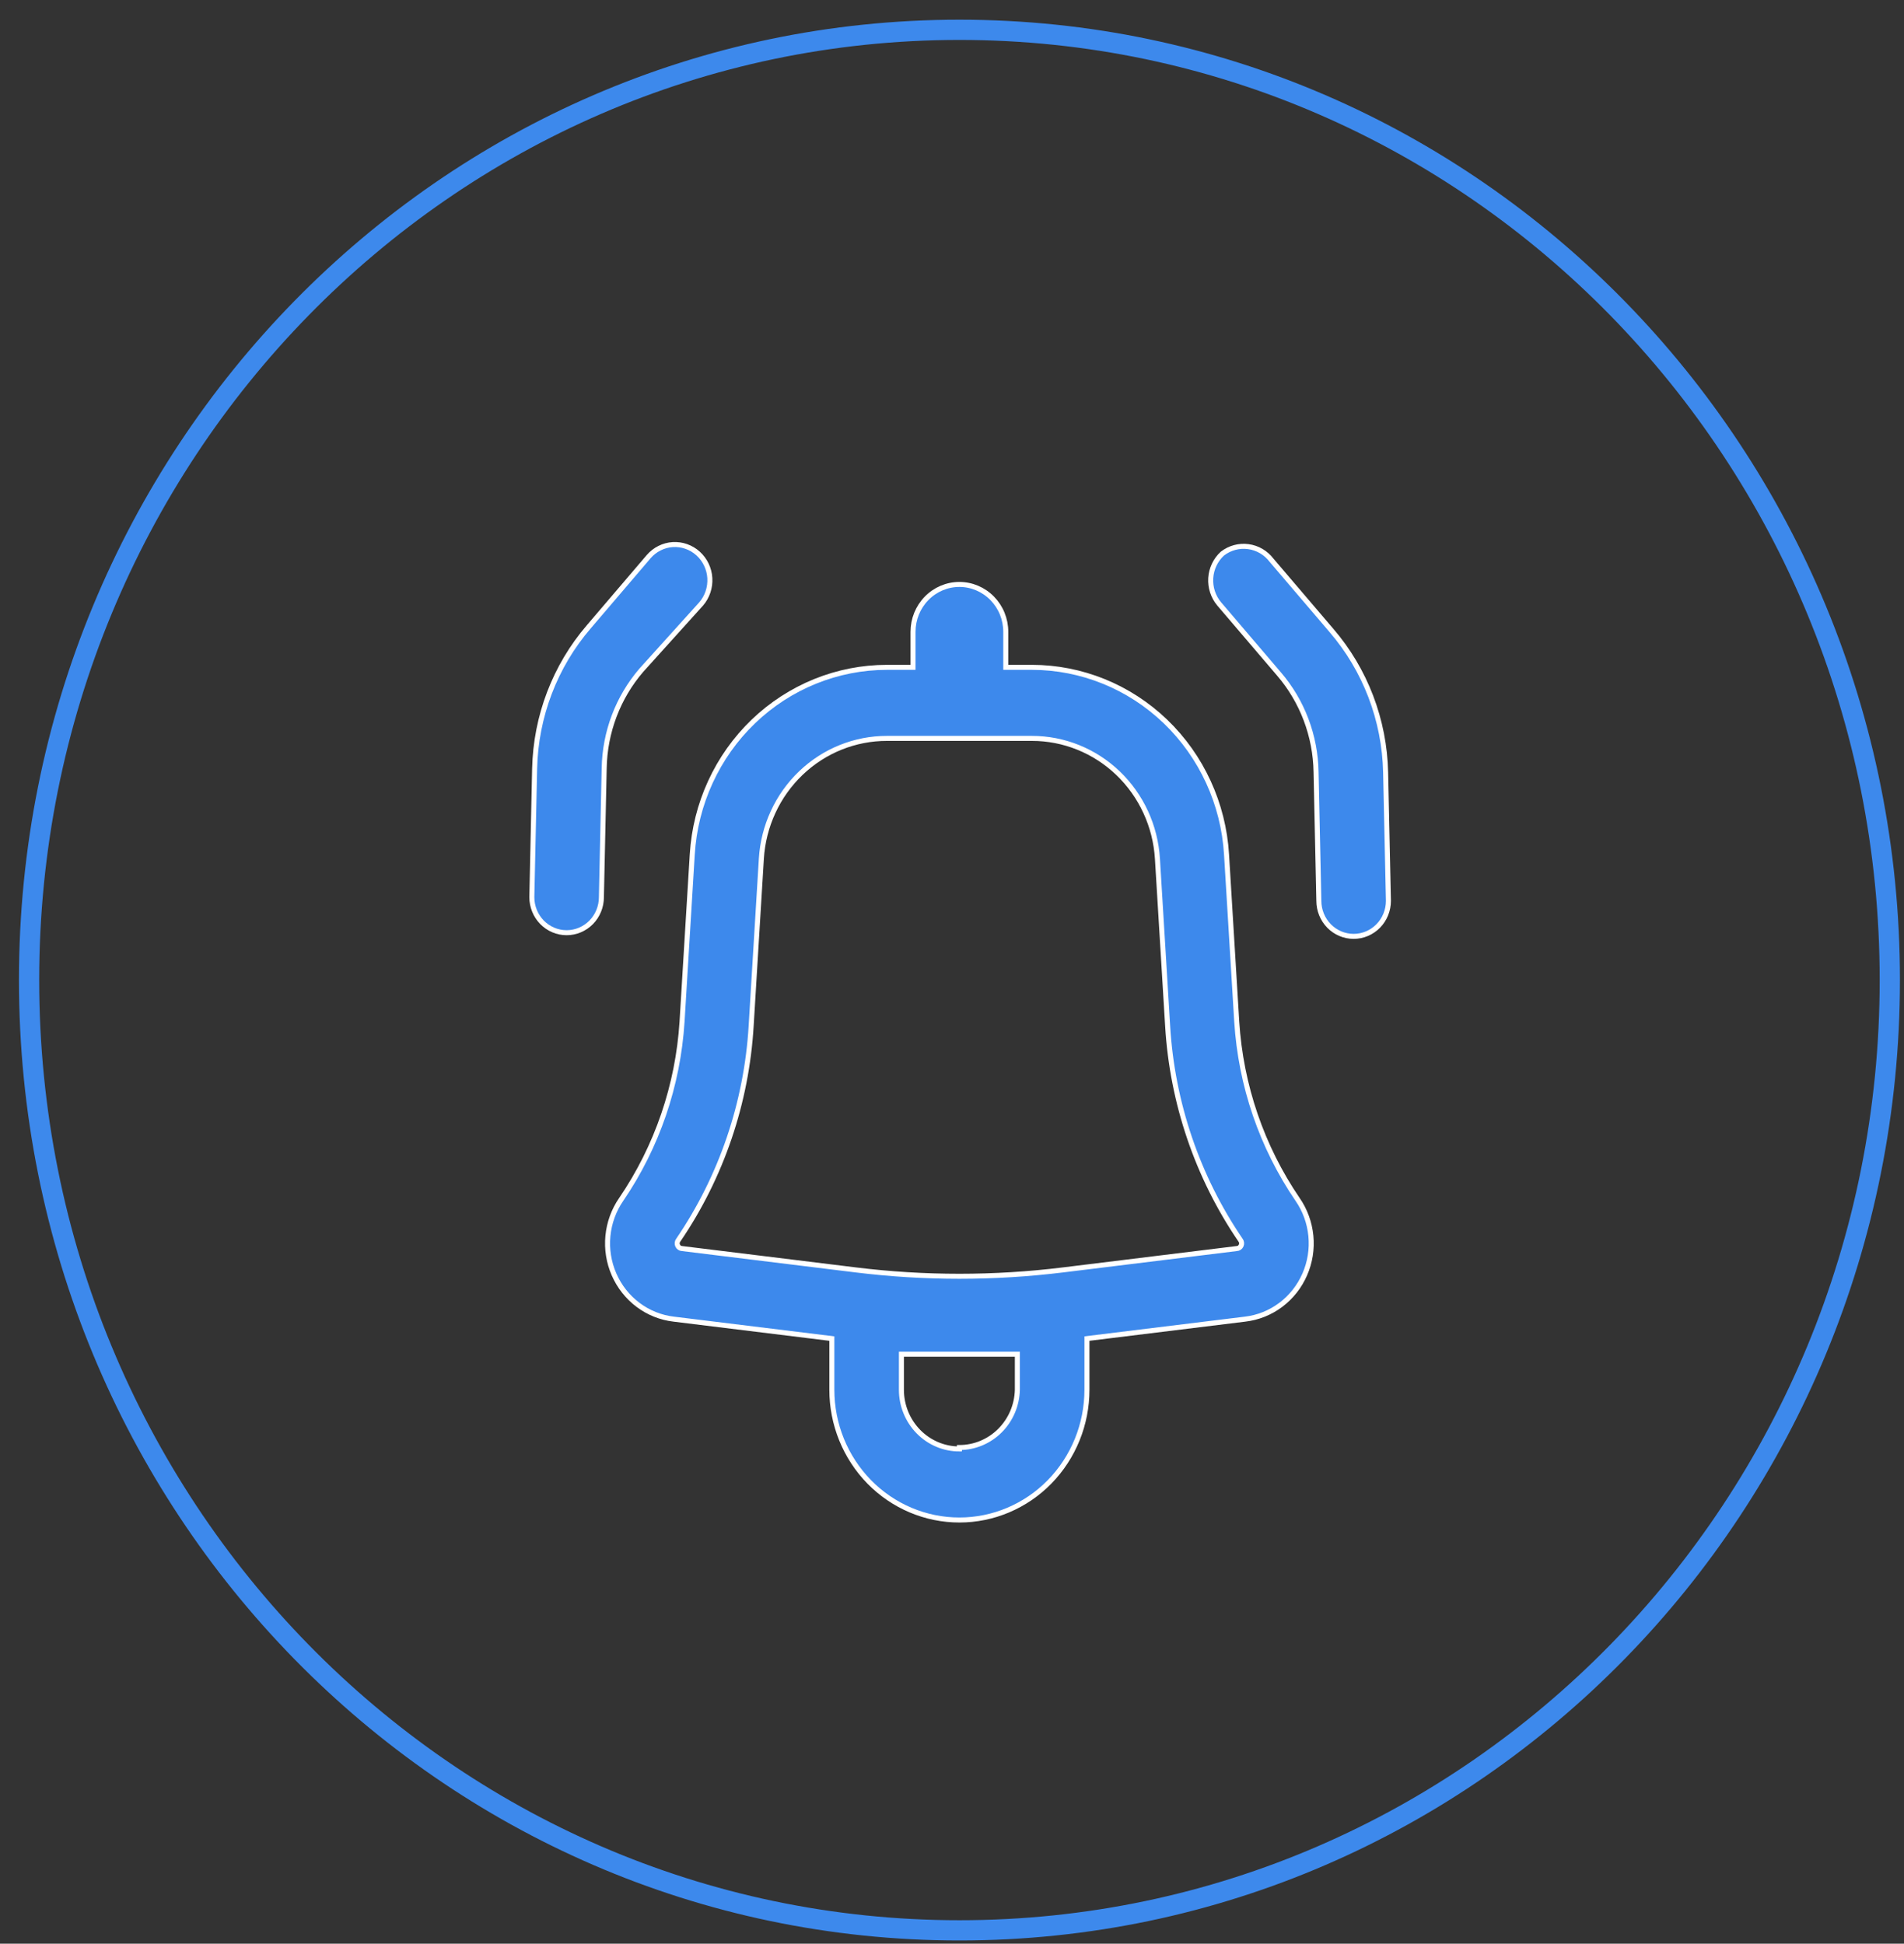
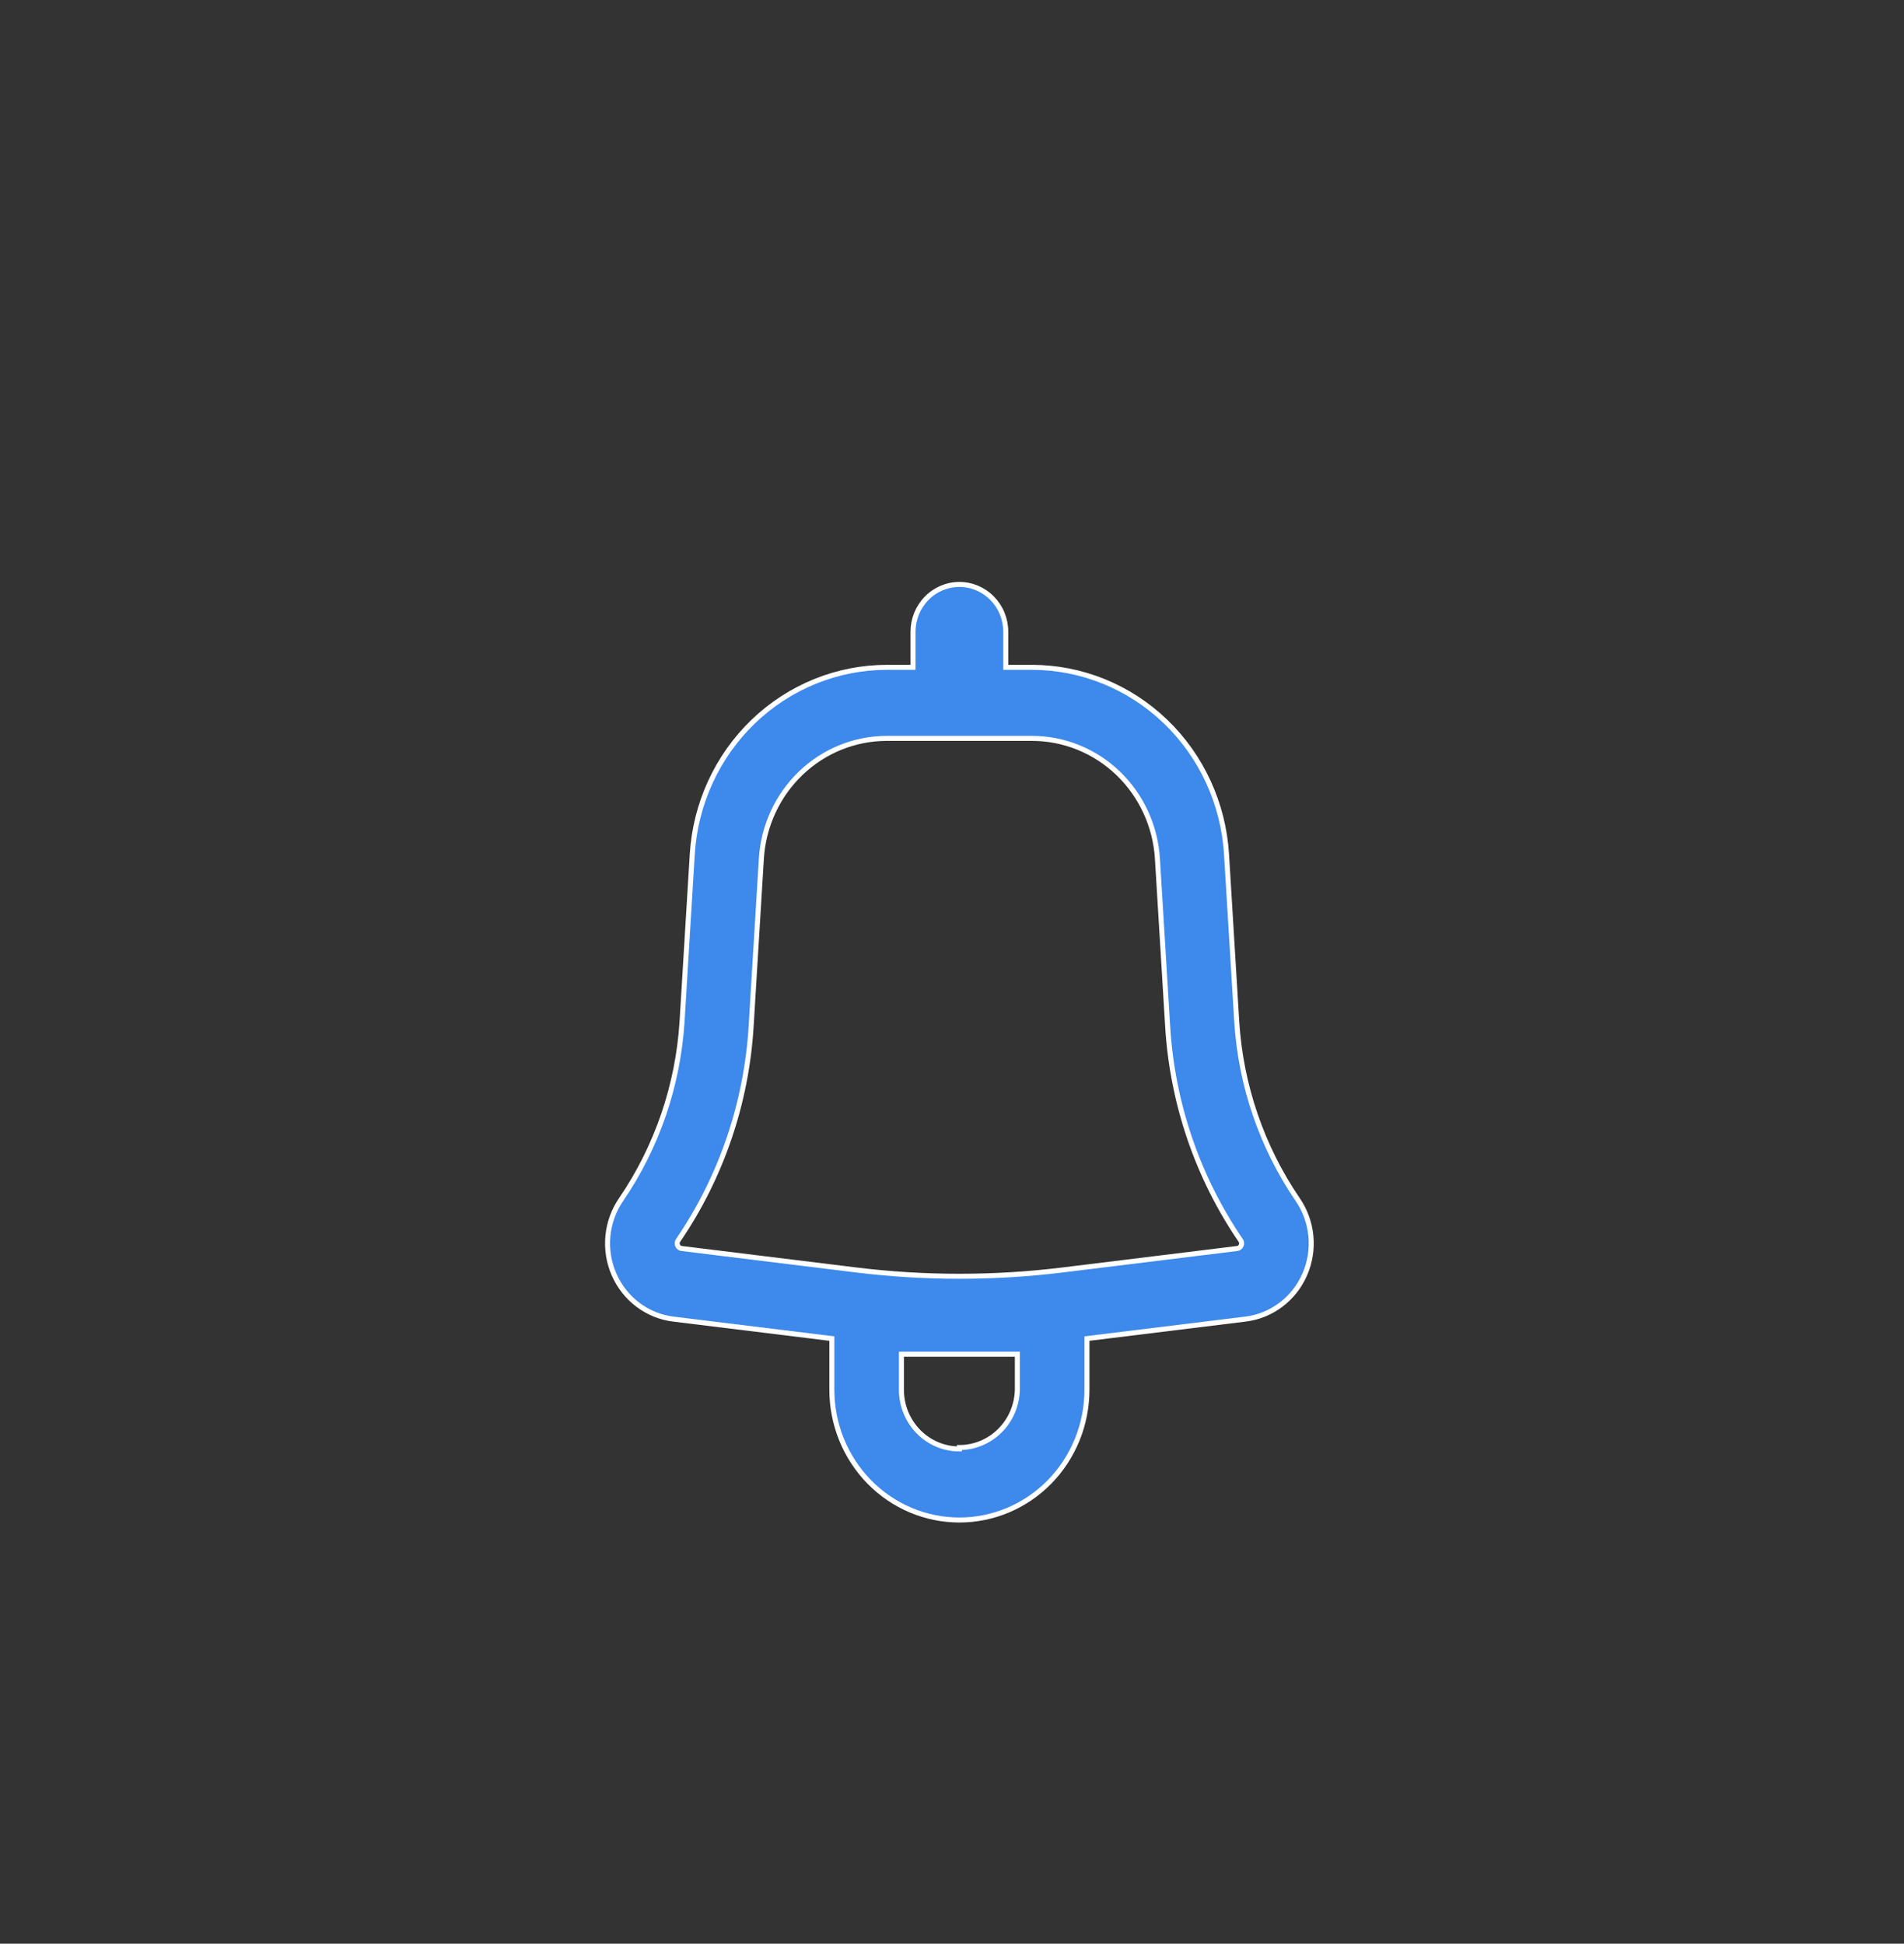
<svg xmlns="http://www.w3.org/2000/svg" width="95" height="97" viewBox="0 0 95 97" fill="none">
  <rect x="0" y="0" width="95" height="97" fill="#333333" stroke="none" />
-   <path d="M47.872 96.333C73.509 96.333 94.292 75.1 94.292 48.909C94.292 22.719 73.509 1.488 47.872 1.488C22.234 1.488 1.451 22.719 1.451 48.909C1.451 75.1 22.234 96.333 47.872 96.333Z" stroke="#3D89EC" stroke-width="1.01" stroke-miterlimit="10" />
-   <path d="M34.982 30.141C35.134 29.966 35.251 29.76 35.325 29.539C35.4 29.317 35.431 29.082 35.417 28.849C35.404 28.615 35.344 28.387 35.244 28.177C35.144 27.966 35.003 27.778 34.832 27.623C34.66 27.467 34.46 27.348 34.243 27.272C34.026 27.195 33.797 27.163 33.568 27.177C33.34 27.191 33.116 27.252 32.91 27.355C32.703 27.457 32.519 27.602 32.367 27.777L29.382 31.275C27.69 33.239 26.732 35.751 26.675 38.367L26.536 44.773C26.536 45.243 26.719 45.694 27.044 46.027C27.37 46.359 27.811 46.546 28.271 46.546C28.732 46.546 29.173 46.359 29.499 46.027C29.824 45.694 30.007 45.243 30.007 44.773L30.146 38.344C30.176 36.54 30.832 34.805 31.997 33.45L34.982 30.141Z" fill="#3D89EC" stroke="white" stroke-width="0.25" stroke-miterlimit="10" />
  <path fill-rule="evenodd" clip-rule="evenodd" d="M34.54 42.641C34.693 40.114 35.783 37.739 37.589 36.004C39.395 34.269 41.78 33.304 44.259 33.303H45.555V31.53C45.555 30.903 45.799 30.302 46.233 29.859C46.667 29.415 47.255 29.166 47.869 29.166C48.483 29.166 49.071 29.415 49.505 29.859C49.939 30.302 50.183 30.903 50.183 31.53V33.303H51.479C53.958 33.304 56.343 34.269 58.149 36.004C59.955 37.739 61.045 40.114 61.198 42.641L61.707 50.985C61.908 54.167 62.956 57.232 64.739 59.85C65.113 60.389 65.343 61.02 65.406 61.678C65.47 62.336 65.364 62.998 65.1 63.601C64.836 64.205 64.423 64.729 63.901 65.12C63.379 65.511 62.767 65.756 62.124 65.831L54.233 66.801V69.354C54.233 71.078 53.562 72.731 52.369 73.951C51.175 75.17 49.557 75.855 47.869 75.855C46.181 75.855 44.563 75.17 43.369 73.951C42.176 72.731 41.505 71.078 41.505 69.354V66.801L33.614 65.831C32.971 65.756 32.359 65.511 31.837 65.12C31.315 64.729 30.902 64.205 30.638 63.601C30.374 62.998 30.268 62.336 30.332 61.678C30.395 61.02 30.625 60.389 30.999 59.85C32.782 57.232 33.83 54.167 34.031 50.985L34.54 42.641ZM44.259 36.849C42.662 36.846 41.123 37.465 39.958 38.581C38.793 39.696 38.088 41.225 37.988 42.854L37.479 51.197C37.251 55.032 35.994 58.73 33.846 61.883C33.816 61.921 33.796 61.965 33.79 62.013C33.783 62.061 33.79 62.109 33.809 62.154C33.828 62.198 33.859 62.237 33.898 62.264C33.938 62.292 33.983 62.306 34.031 62.308L42.685 63.373C46.129 63.798 49.609 63.798 53.052 63.373L61.707 62.308C61.755 62.306 61.8 62.292 61.84 62.264C61.879 62.237 61.91 62.198 61.929 62.154C61.948 62.109 61.955 62.061 61.948 62.013C61.942 61.965 61.923 61.921 61.892 61.883C59.744 58.73 58.487 55.032 58.259 51.197L57.75 42.854C57.65 41.225 56.945 39.696 55.78 38.581C54.614 37.465 53.076 36.846 51.479 36.849H44.259ZM47.869 72.309C47.102 72.309 46.366 71.998 45.824 71.444C45.281 70.889 44.976 70.138 44.976 69.354V67.581H50.761V69.354C50.743 70.126 50.431 70.858 49.89 71.397C49.35 71.936 48.624 72.238 47.869 72.238V72.309Z" fill="#3D89EC" stroke="white" stroke-width="0.25" stroke-miterlimit="10" />
-   <path d="M60.991 27.628C60.649 27.941 60.44 28.378 60.41 28.847C60.38 29.315 60.53 29.778 60.829 30.135L63.814 33.633C64.979 34.988 65.635 36.723 65.665 38.527L65.804 44.956C65.804 45.426 65.987 45.877 66.312 46.21C66.638 46.542 67.079 46.729 67.54 46.729C68 46.729 68.442 46.542 68.767 46.21C69.093 45.877 69.275 45.426 69.275 44.956L69.136 38.55C69.08 35.934 68.121 33.422 66.429 31.458L63.444 27.958C63.16 27.584 62.743 27.341 62.284 27.279C61.825 27.217 61.36 27.342 60.991 27.628Z" fill="#3D89EC" stroke="white" stroke-width="0.25" stroke-miterlimit="10" />
</svg>